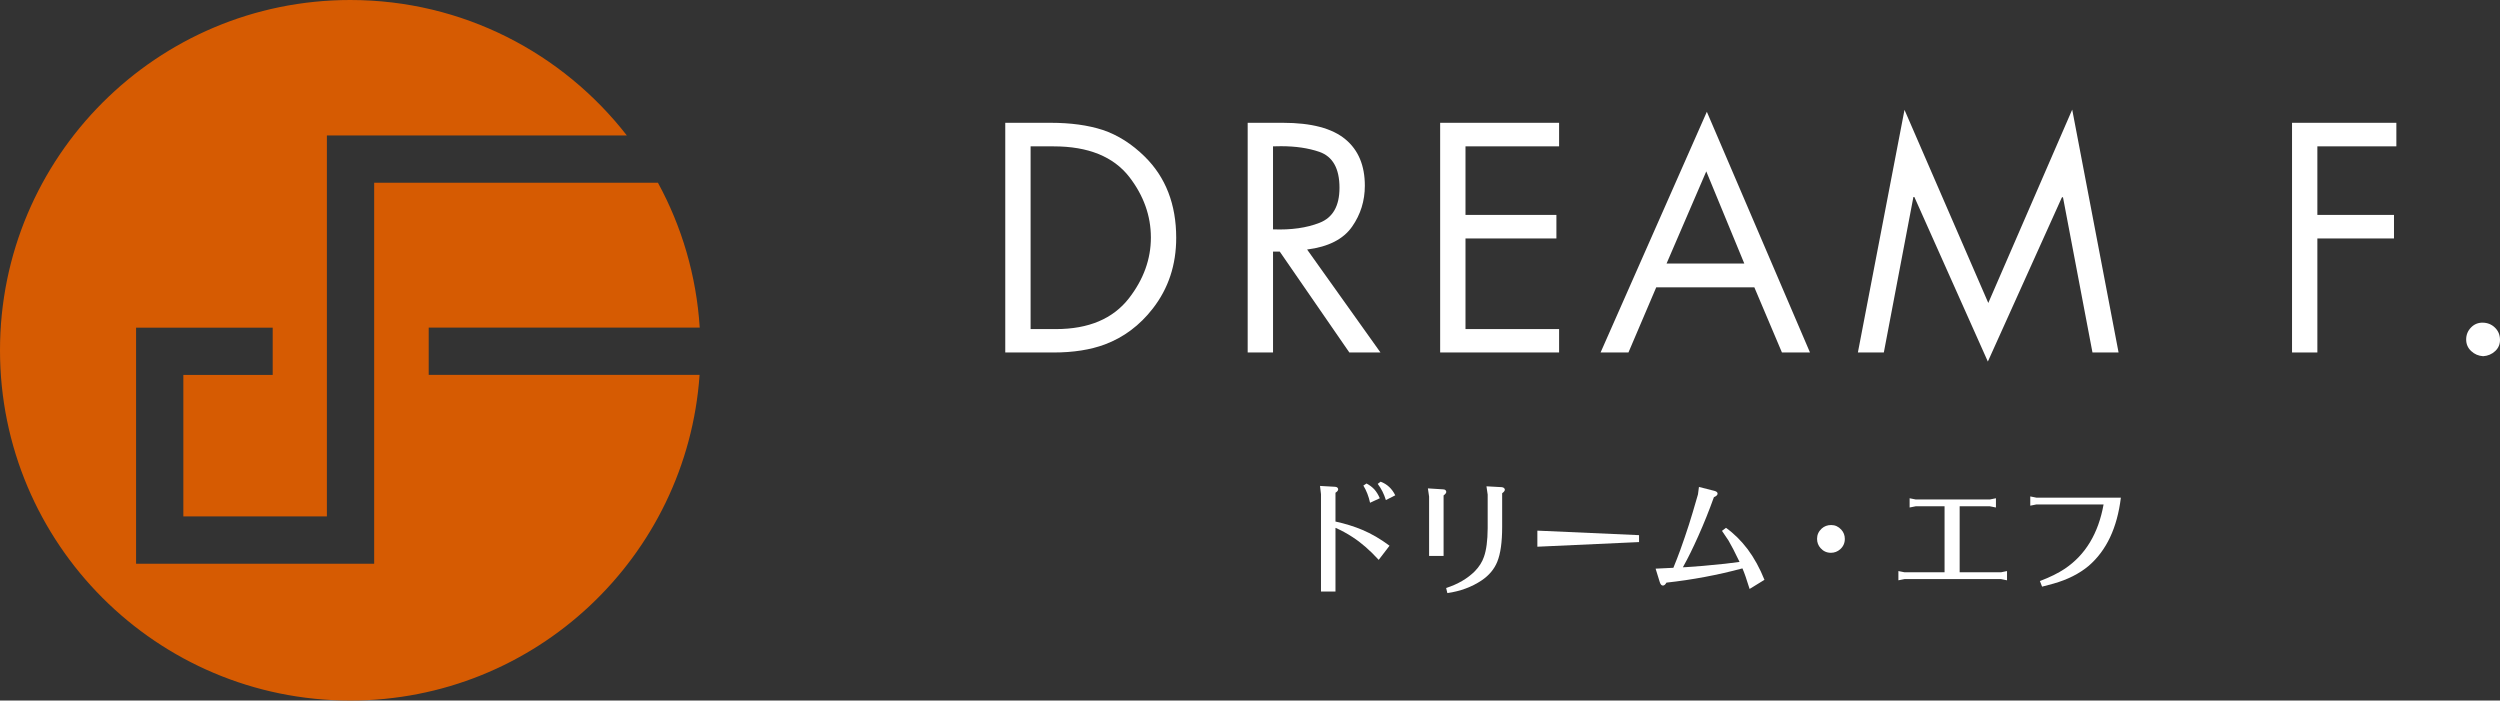
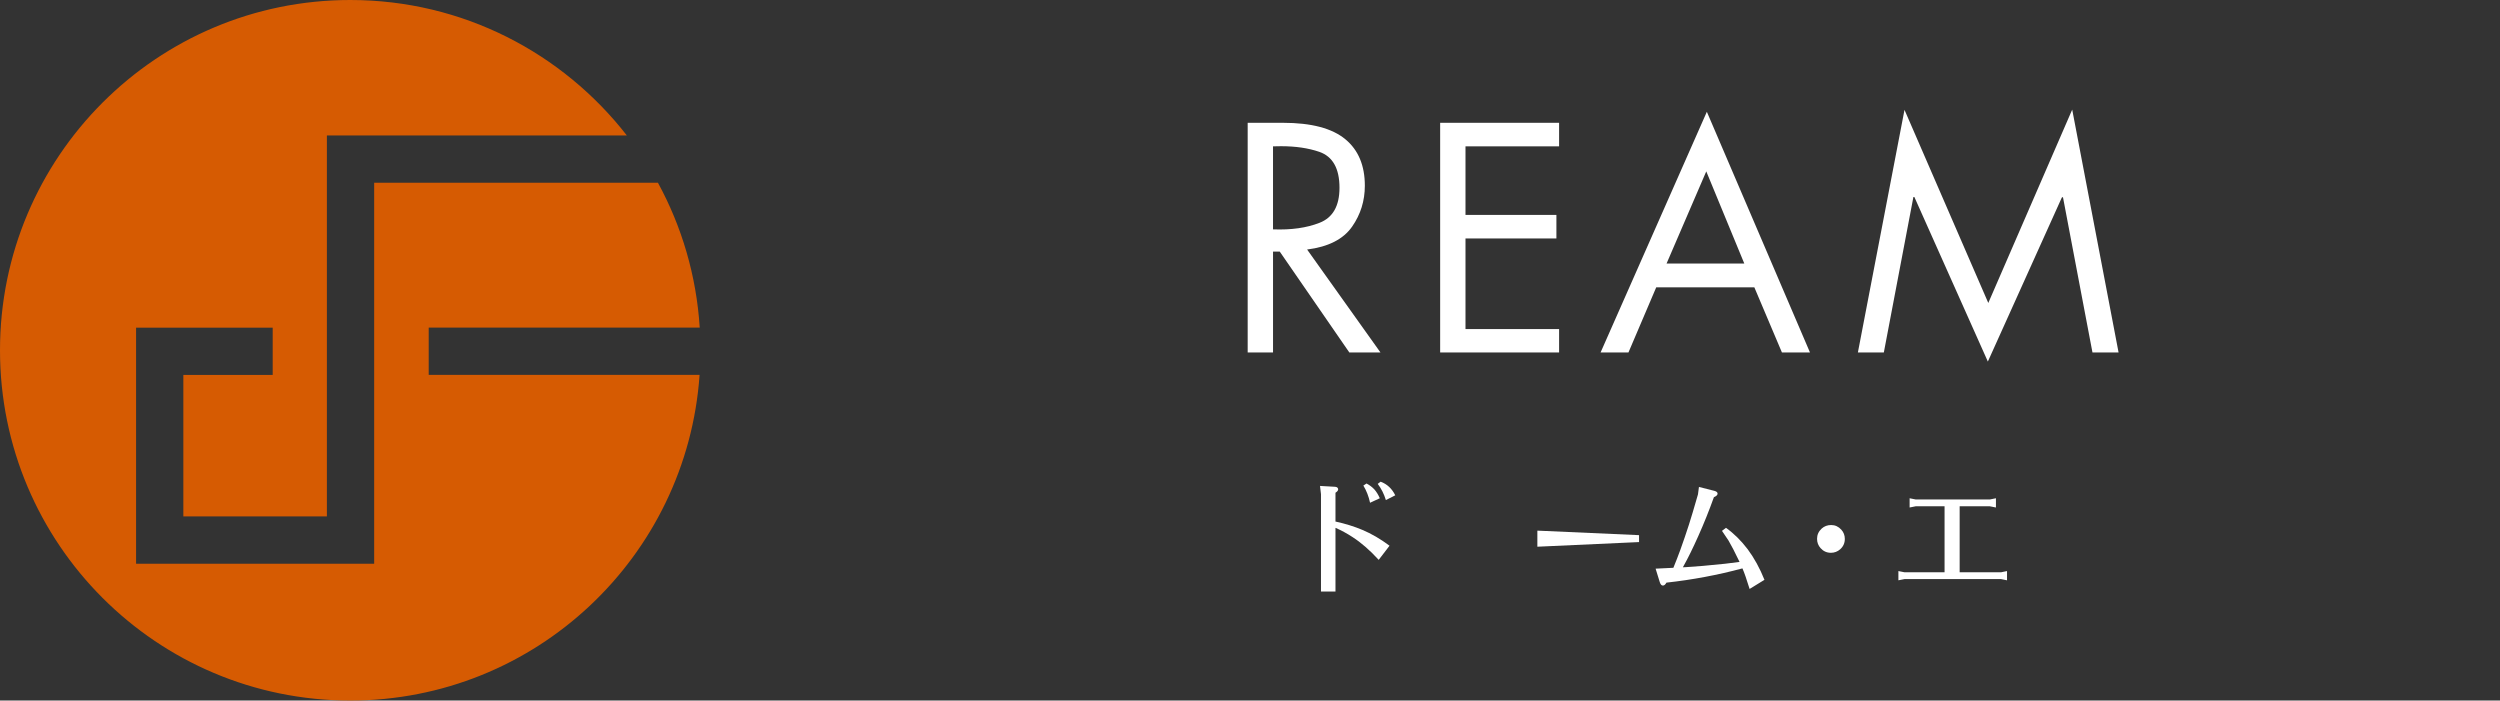
<svg xmlns="http://www.w3.org/2000/svg" id="b" width="192.708" height="54" viewBox="0 0 192.708 54">
  <rect x="0" y="0" width="192.708" height="54" fill="#333333" stroke="none" />
  <defs>
    <style>.d{fill:#d65b02;}.d,.e{stroke-width:0px;}.e{fill:#fff;}</style>
  </defs>
  <g id="c">
    <path class="d" d="m33.046,28.897v-3.644h20.891c-.257-4.025-1.391-7.812-3.221-11.166h-21.874v29.366H10.489v-18.195h10.531v3.644h-6.887v10.906h11.065V10.442h23.121C43.379,4.091,35.67,0,27,0,12.088,0,0,12.088,0,27s12.088,27,27,27c14.273,0,25.952-11.078,26.926-25.103h-20.88Z" />
-     <path class="e" d="m77.489,9.466h3.504c1.539,0,2.876.183,4.009.551,1.164.391,2.244,1.076,3.24,2.057,1.616,1.593,2.424,3.68,2.424,6.262,0,2.083-.601,3.899-1.803,5.446-1.011,1.302-2.245,2.225-3.7,2.769-1.111.413-2.424.62-3.941.62h-3.733V9.466Zm1.953,1.815v14.086h1.953c2.52,0,4.396-.793,5.63-2.378,1.125-1.455,1.689-3.014,1.689-4.676,0-1.677-.556-3.236-1.666-4.676-1.225-1.569-3.167-2.355-5.825-2.355h-1.781Z" />
    <path class="e" d="m96.175,27.17V9.466h2.723c2.19,0,3.795.425,4.814,1.275.996.828,1.494,2.019,1.494,3.574,0,1.165-.326,2.214-.978,3.149-.675.973-1.833,1.563-3.472,1.77l5.655,7.936h-2.4l-5.365-7.778-.517.001v7.777h-1.953Zm1.953-15.889v6.399c1.401.054,2.596-.115,3.584-.505,1.027-.398,1.54-1.298,1.54-2.7,0-1.486-.517-2.408-1.551-2.769-.843-.291-1.827-.436-2.952-.436-.207,0-.413.004-.62.011Z" />
    <path class="e" d="m111.012,9.466h9.168v1.815h-7.215v5.285h7.008v1.815h-7.008v6.985h7.215v1.803h-9.168V9.466Z" />
    <path class="e" d="m131.569,8.616l7.95,18.554h-2.162l-2.126-5.02h-7.564l-2.141,5.02h-2.148l8.192-18.554Zm-.044,4.594l-3.06,7.102h5.99l-2.93-7.102Z" />
    <path class="e" d="m146.805,8.468l6.459,14.885,6.468-14.903,3.574,18.72h-2.012l-2.276-11.982-.089.045-5.699,12.638-5.664-12.684-.075-.001-2.279,11.984h-2l3.593-18.702Z" />
-     <path class="e" d="m176.677,9.466h8.042v1.815h-6.089v5.285h5.906v1.815h-5.906v8.789h-1.953V9.466Z" />
-     <path class="e" d="m190.1,26.17c0-.36.124-.668.373-.925.249-.257.553-.381.913-.373.368.008.678.134.93.379.253.245.383.551.391.919.008.36-.117.659-.373.896-.257.238-.565.368-.925.391-.36-.023-.669-.155-.925-.397-.257-.241-.384-.538-.384-.89Z" />
    <path class="e" d="m102.942,40.208h.029c.738.163,1.42.375,2.046.638.701.294,1.399.701,2.093,1.22l-.835,1.089c-.676-.739-1.349-1.324-2.018-1.756-.419-.275-.857-.513-1.314-.713v4.909h-1.117v-7.5l-.075-.638,1.164.066c.088.006.151.031.188.075.031.037.047.078.047.122,0,.087-.069.175-.207.262v2.225Zm2.15-2.778l.244-.16c.238.125.438.276.601.451.163.182.304.41.423.685l-.751.348c-.107-.494-.279-.936-.516-1.324Zm2.459.751l-.723.366c-.144-.469-.353-.885-.629-1.248l.225-.169c.501.187.876.538,1.127,1.051Z" />
-     <path class="e" d="m110.16,38.284l-.094-.638,1.182.075c.081,0,.144.025.188.075.031.037.047.078.047.122,0,.081-.069.172-.207.272v4.665h-1.117v-4.571Zm1.314,7.04c.907-.294,1.646-.726,2.215-1.295.332-.344.563-.71.695-1.098.188-.519.285-1.255.291-2.206v-2.6l-.094-.638,1.183.065c.081.006.143.035.187.085.032.037.047.075.047.112,0,.082-.069.173-.207.273v2.59c0,1.177-.125,2.071-.375,2.685-.231.576-.635,1.057-1.211,1.445-.757.506-1.636.832-2.638.976l-.094-.394Z" />
    <path class="e" d="m126.343,41.25v.535l-7.838.357v-1.239l7.838.348Z" />
    <path class="e" d="m134.311,43.813c-1.909.513-3.861.879-5.857,1.098-.081.151-.172.226-.272.226-.107,0-.187-.09-.244-.272l-.319-1.032c.55-.019,1.007-.041,1.37-.066.2-.488.378-.948.535-1.379.237-.657.459-1.308.666-1.953.156-.482.388-1.258.695-2.328l.075-.573,1.182.3c.169.044.254.116.254.216,0,.107-.094.197-.282.272-.375,1.045-.776,2.043-1.202,2.994-.425.952-.804,1.721-1.135,2.309l-.056.103.225-.01c.764-.043,1.768-.131,3.013-.262.363-.044.739-.091,1.127-.141l-.01-.029c-.344-.719-.623-1.258-.835-1.615-.144-.225-.313-.475-.506-.751l.309-.234c.607.432,1.167.985,1.68,1.661.501.676.929,1.458,1.286,2.347l-1.145.704c-.231-.751-.416-1.28-.554-1.586Z" />
    <path class="e" d="m141.154,40.471c.3,0,.56.119.779.357.181.2.272.438.272.713,0,.319-.119.585-.357.798-.206.182-.444.272-.713.272-.319,0-.585-.119-.797-.357-.182-.2-.273-.441-.273-.722,0-.307.119-.57.357-.789.2-.181.445-.272.732-.272Z" />
    <path class="e" d="m149.893,44.113v-5.087h-2.225l-.469.094v-.713l.469.094h5.716l.469-.094v.713l-.469-.094h-2.328v5.087h3.191l.46-.094v.713l-.46-.094h-7.443l-.47.094v-.713l.47.094h3.088Z" />
-     <path class="e" d="m157.411,45.221l-.169-.432c.775-.294,1.42-.613,1.933-.957,1.583-1.07,2.575-2.719,2.975-4.947h-5.181l-.469.094v-.713l.469.094h6.514c-.282,2.322-1.107,4.073-2.478,5.256-.726.607-1.63,1.063-2.712,1.37-.163.05-.457.129-.883.235Z" />
  </g>
</svg>